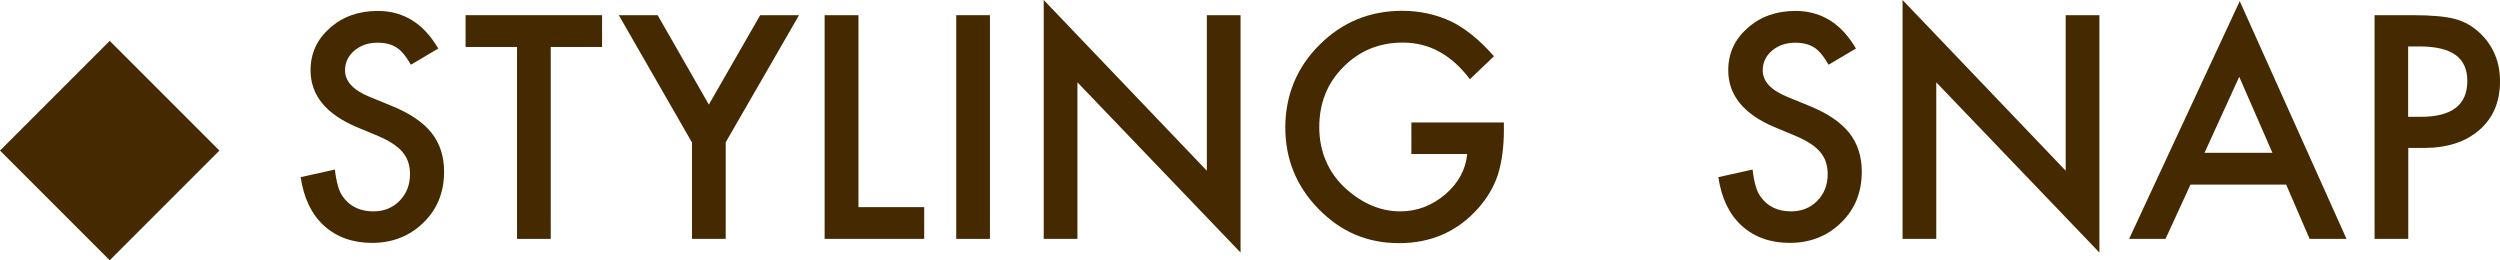
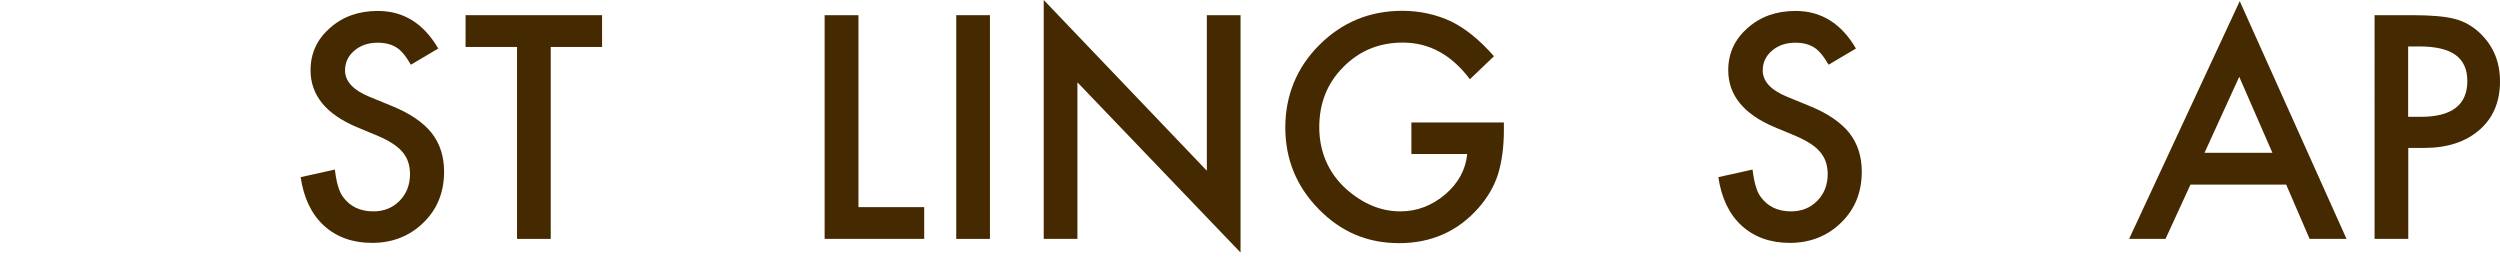
<svg xmlns="http://www.w3.org/2000/svg" id="Layer_2" data-name="Layer 2" viewBox="0 0 194.33 20.22">
  <defs>
    <style>
      .cls-1 {
        fill: #452900;
      }
    </style>
  </defs>
  <g id="_レイヤー_1" data-name="レイヤー 1">
    <g>
-       <rect class="cls-1" x="2.5" y="5.67" width="12.06" height="12.06" transform="translate(10.77 -2.6) rotate(45)" />
      <g>
        <path class="cls-1" d="M34.07,3.77l-2.13,1.26c-.4-.69-.78-1.14-1.14-1.35-.38-.24-.86-.36-1.45-.36-.73,0-1.33.21-1.81.62-.48.41-.72.92-.72,1.53,0,.85.63,1.53,1.89,2.05l1.73.71c1.41.57,2.44,1.27,3.1,2.09.65.82.98,1.83.98,3.02,0,1.6-.53,2.92-1.6,3.96-1.07,1.05-2.41,1.58-4,1.58-1.51,0-2.76-.45-3.74-1.34-.97-.89-1.57-2.15-1.81-3.77l2.66-.59c.12,1.02.33,1.73.63,2.12.54.75,1.33,1.13,2.36,1.13.82,0,1.5-.27,2.04-.82.54-.55.81-1.24.81-2.08,0-.34-.05-.65-.14-.93s-.24-.54-.44-.78c-.2-.24-.46-.46-.77-.66-.32-.21-.69-.4-1.13-.59l-1.68-.7c-2.38-1.01-3.57-2.48-3.57-4.41,0-1.31.5-2.4,1.5-3.28,1-.89,2.24-1.33,3.73-1.33,2,0,3.57.98,4.7,2.93Z" />
        <path class="cls-1" d="M42.81,3.65v14.92h-2.62V3.65h-4V1.18h10.61v2.47h-3.99Z" />
-         <path class="cls-1" d="M53.78,11.06l-5.68-9.88h3.02l3.98,6.95,3.99-6.95h3.02l-5.7,9.88v7.51h-2.62v-7.51Z" />
-         <path class="cls-1" d="M66.73,1.18v14.92h5.11v2.47h-7.74V1.18h2.62Z" />
+         <path class="cls-1" d="M66.73,1.18v14.92h5.11v2.47h-7.74V1.18h2.62" />
        <path class="cls-1" d="M76.95,1.18v17.39h-2.62V1.18h2.62Z" />
        <path class="cls-1" d="M81.13,18.57V0l12.68,13.27V1.18h2.62v18.45l-12.68-13.23v12.17h-2.62Z" />
        <path class="cls-1" d="M109.72,9.52h7.18v.57c0,1.31-.15,2.46-.46,3.47-.3.93-.81,1.8-1.52,2.61-1.61,1.82-3.67,2.73-6.16,2.73s-4.52-.88-6.25-2.64c-1.73-1.76-2.6-3.88-2.6-6.35s.88-4.66,2.65-6.42c1.76-1.76,3.91-2.65,6.44-2.65,1.36,0,2.63.28,3.81.83,1.13.56,2.23,1.46,3.32,2.7l-1.87,1.79c-1.43-1.9-3.16-2.85-5.21-2.85-1.84,0-3.38.63-4.63,1.9-1.25,1.25-1.87,2.81-1.87,4.68s.69,3.53,2.08,4.79c1.3,1.16,2.71,1.75,4.22,1.75,1.29,0,2.45-.44,3.48-1.31,1.03-.88,1.6-1.93,1.72-3.15h-4.34v-2.47Z" />
        <path class="cls-1" d="M144.27,3.77l-2.13,1.26c-.4-.69-.78-1.14-1.14-1.35-.38-.24-.86-.36-1.45-.36-.73,0-1.33.21-1.81.62-.48.41-.72.92-.72,1.53,0,.85.63,1.53,1.89,2.05l1.73.71c1.41.57,2.44,1.27,3.1,2.09.65.82.98,1.83.98,3.02,0,1.6-.53,2.92-1.6,3.96-1.07,1.05-2.41,1.58-4,1.58-1.51,0-2.76-.45-3.74-1.34-.97-.89-1.57-2.15-1.81-3.77l2.66-.59c.12,1.02.33,1.73.63,2.12.54.75,1.33,1.13,2.36,1.13.82,0,1.5-.27,2.04-.82.54-.55.81-1.24.81-2.08,0-.34-.05-.65-.14-.93s-.24-.54-.44-.78c-.2-.24-.46-.46-.77-.66-.32-.21-.69-.4-1.13-.59l-1.68-.7c-2.38-1.01-3.57-2.48-3.57-4.41,0-1.31.5-2.4,1.5-3.28,1-.89,2.24-1.33,3.73-1.33,2,0,3.57.98,4.7,2.93Z" />
-         <path class="cls-1" d="M147.89,18.57V0l12.68,13.27V1.18h2.62v18.45l-12.68-13.23v12.17h-2.62Z" />
        <path class="cls-1" d="M177.71,14.35h-7.44l-1.94,4.22h-2.83L174.1.09l8.3,18.48h-2.87l-1.82-4.22ZM176.64,11.88l-2.58-5.91-2.7,5.91h5.28Z" />
        <path class="cls-1" d="M187.2,11.51v7.06h-2.62V1.18h2.97c1.46,0,2.56.1,3.3.3.75.2,1.41.59,1.98,1.15,1,.98,1.5,2.21,1.5,3.69,0,1.59-.53,2.85-1.6,3.78-1.07.93-2.5,1.4-4.31,1.4h-1.22ZM187.2,9.08h.98c2.41,0,3.61-.93,3.61-2.78s-1.24-2.69-3.73-2.69h-.87v5.47Z" />
      </g>
    </g>
  </g>
</svg>